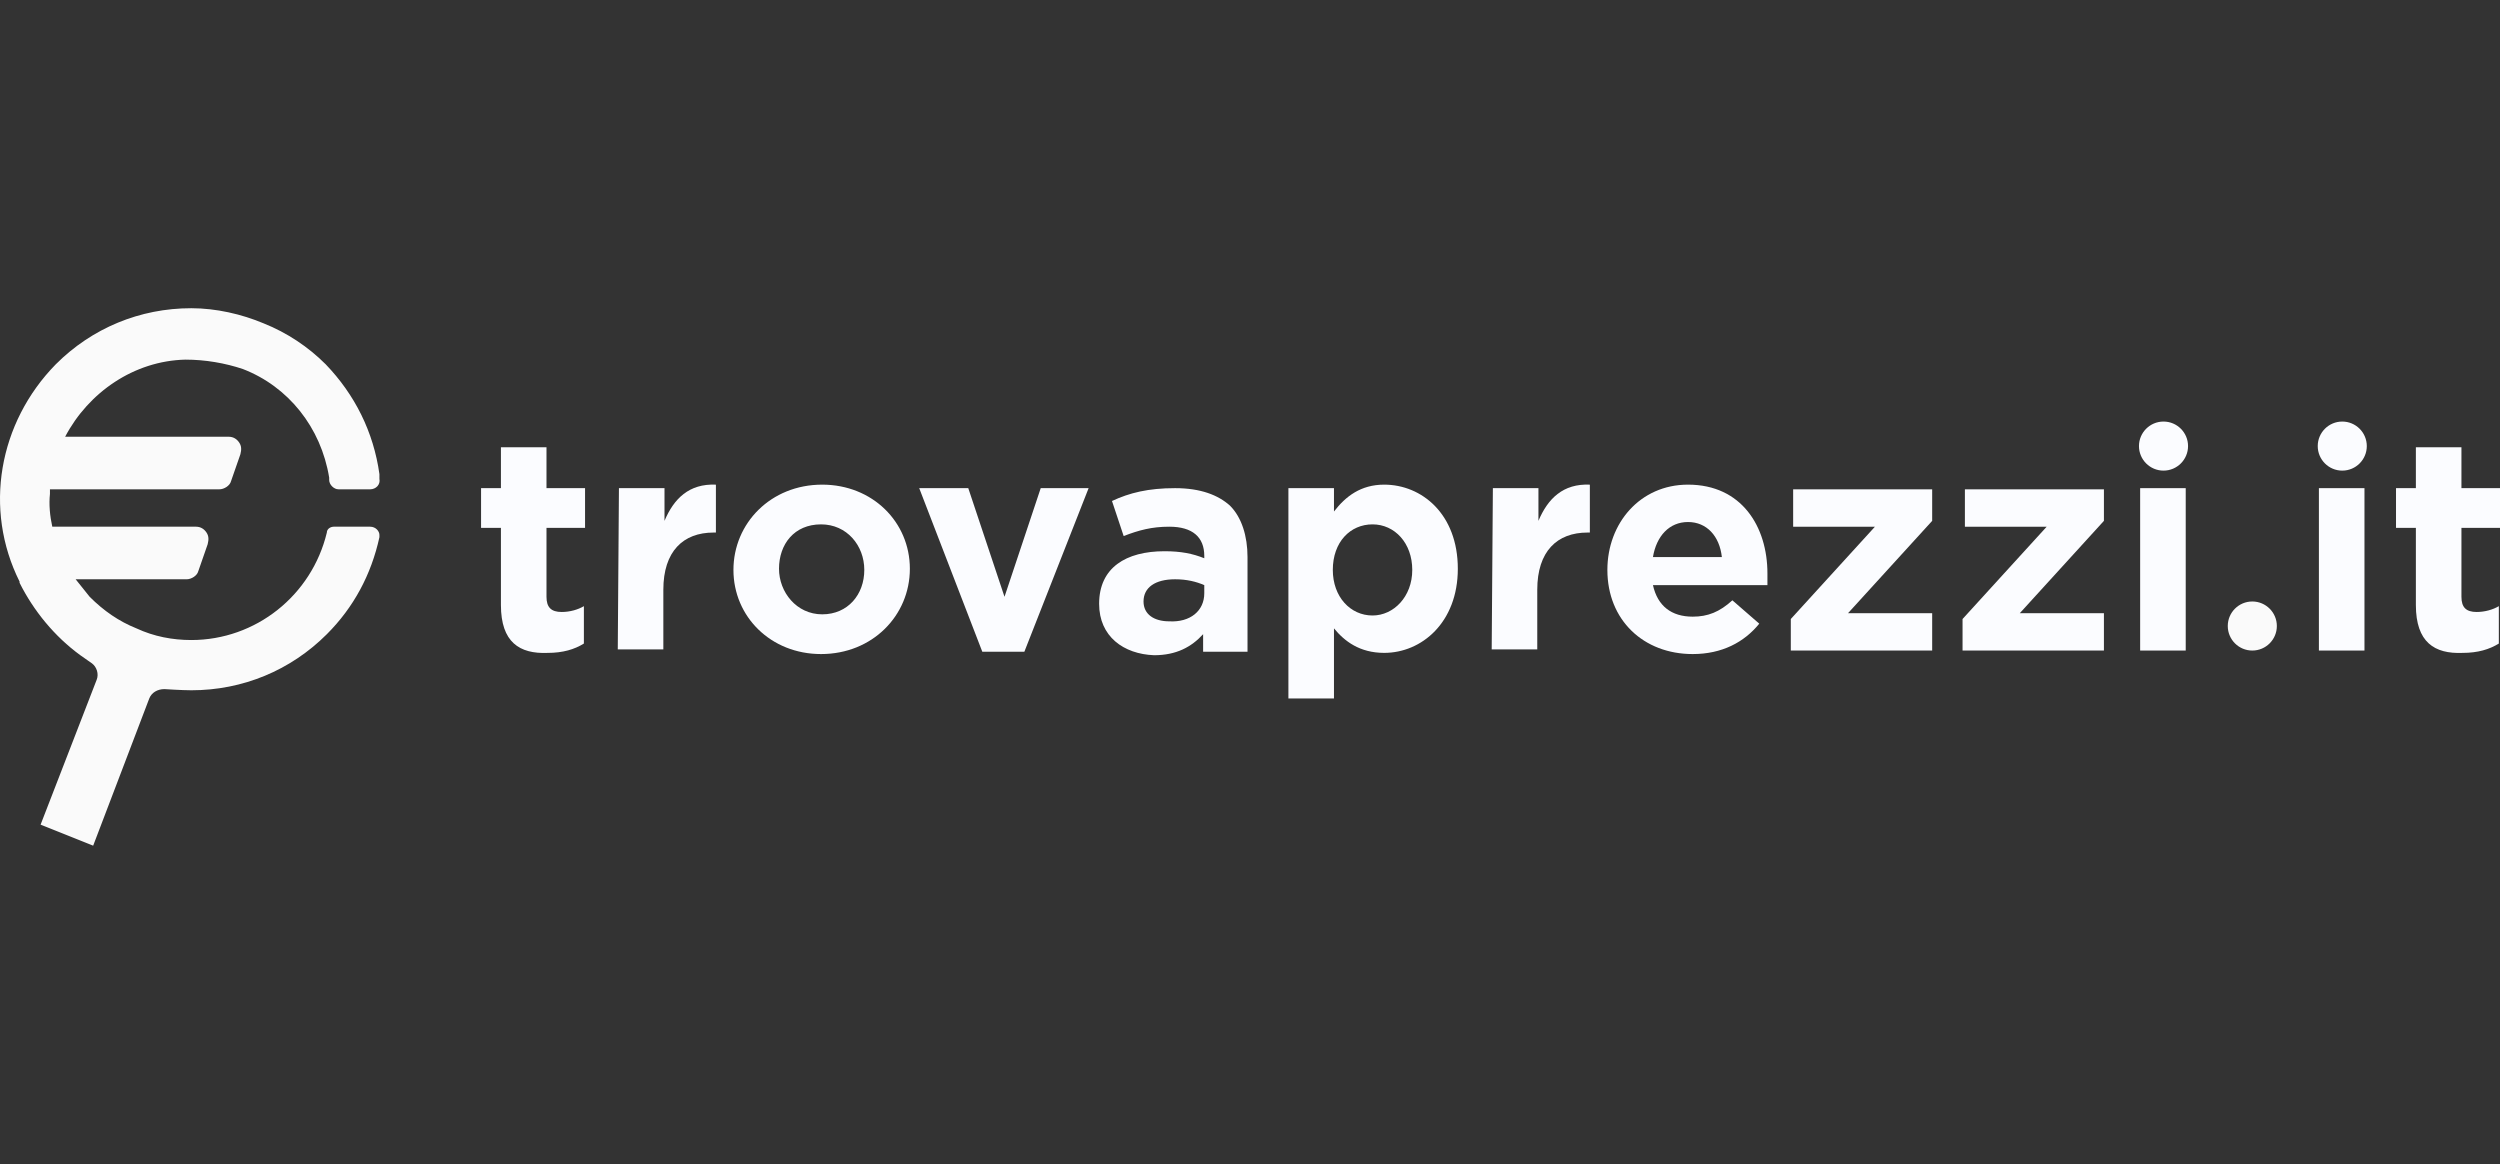
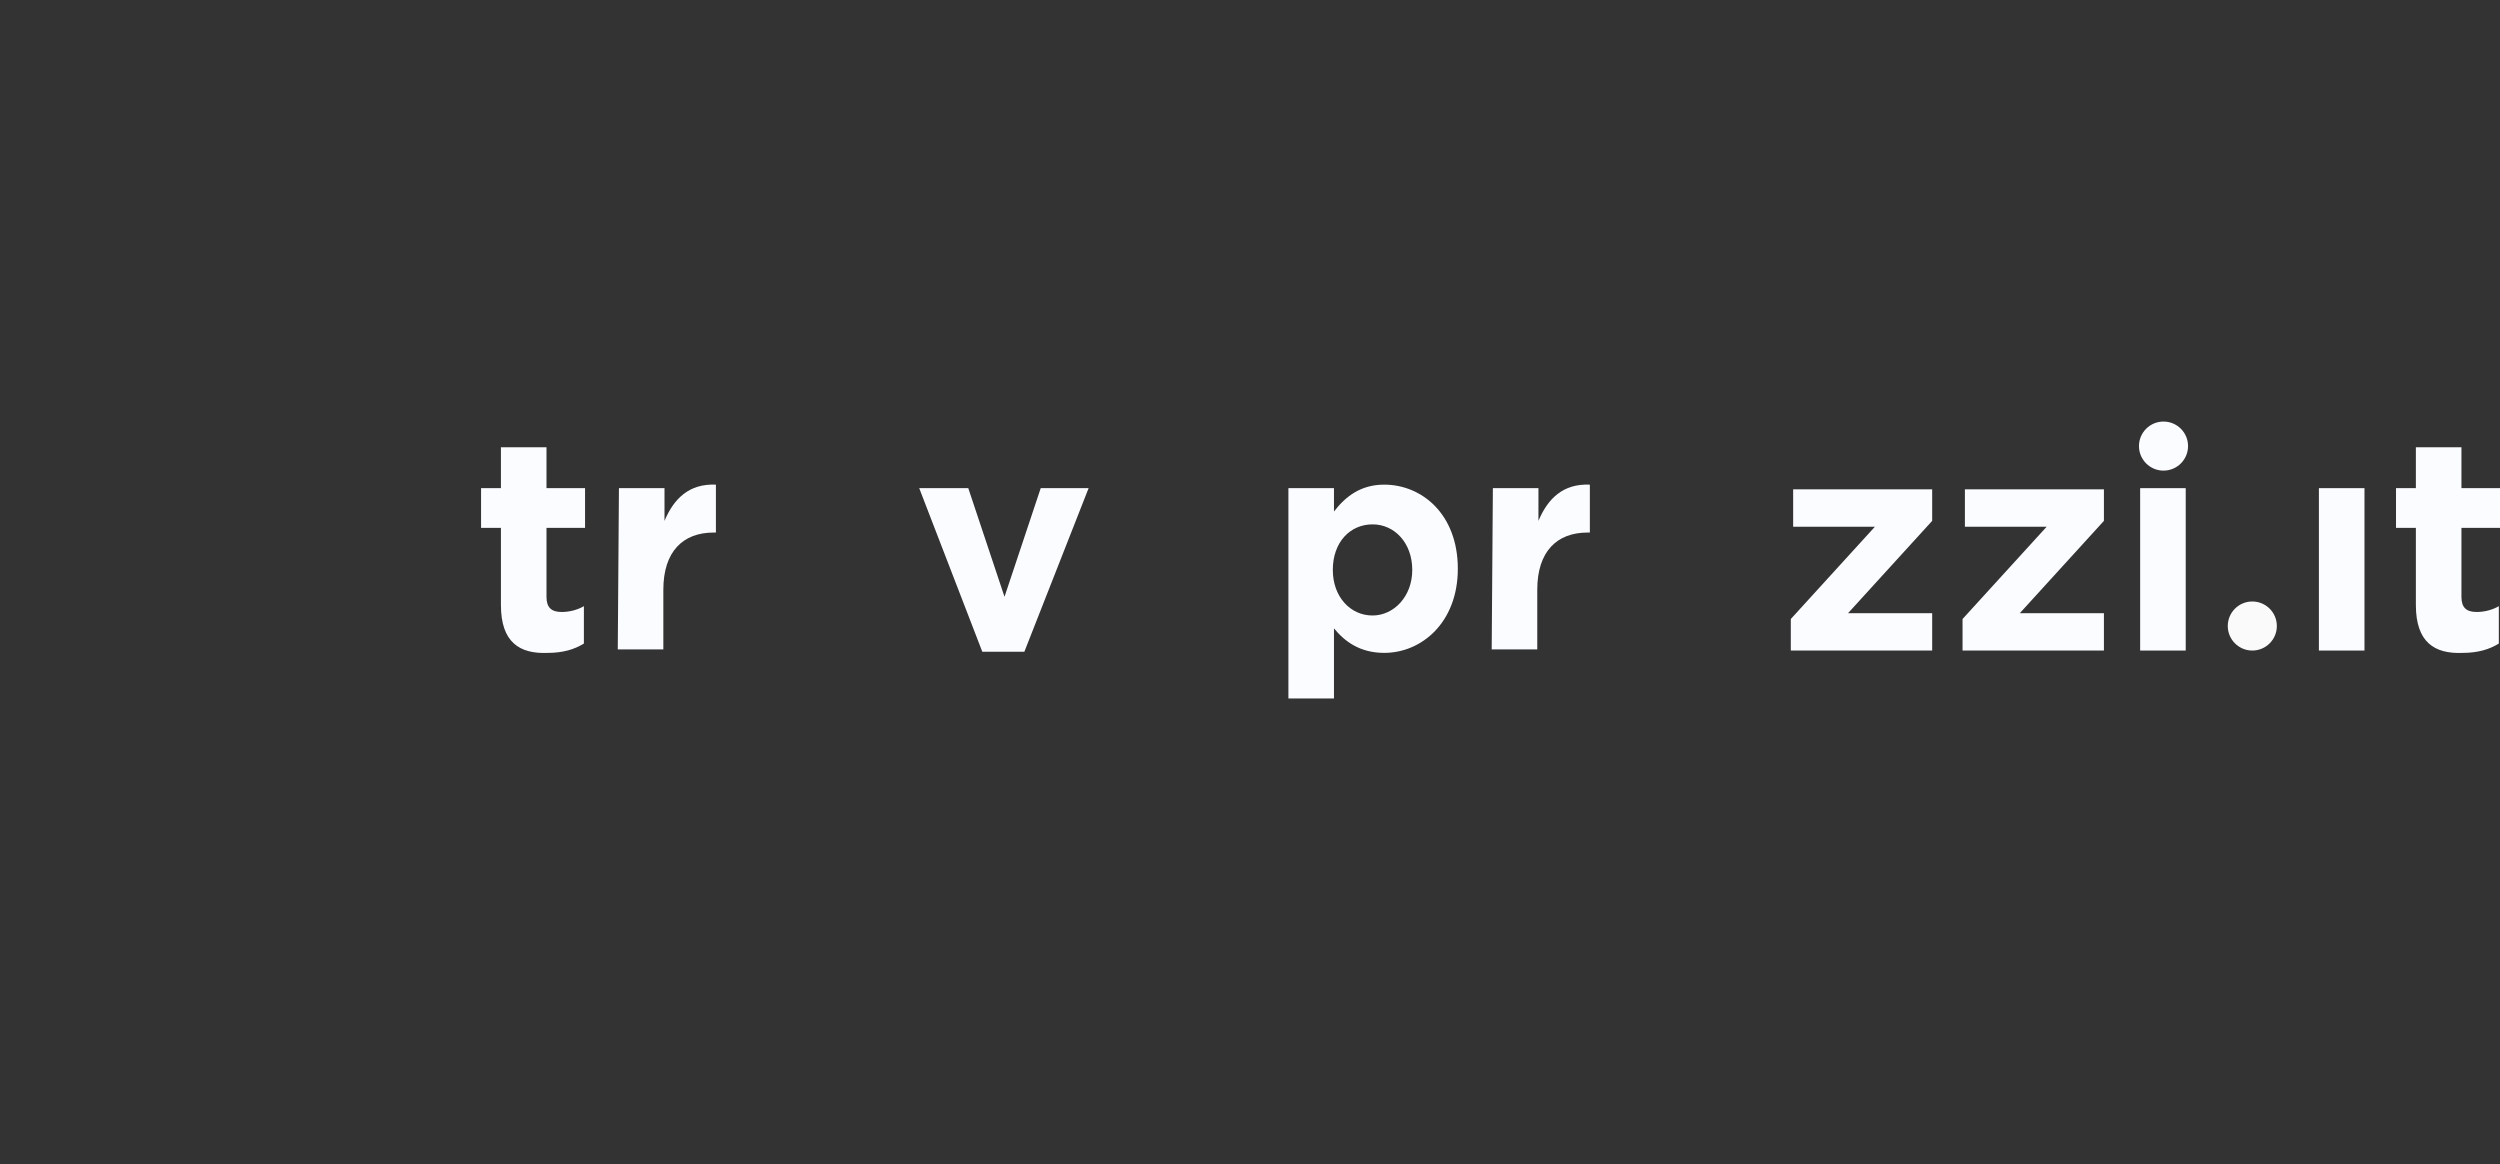
<svg xmlns="http://www.w3.org/2000/svg" width="146" height="68" viewBox="0 0 146 68" fill="none">
  <rect x="0" y="0" width="146" height="68" fill="#333333" stroke="none" />
  <path d="M29.254 35.331V30.828H28.094V28.508H29.254V26.12H31.915V28.508H34.167V30.828H31.915V34.853C31.915 35.468 32.188 35.74 32.803 35.74C33.28 35.74 33.758 35.604 34.099 35.399V37.583C33.553 37.924 32.871 38.129 31.984 38.129C30.346 38.197 29.254 37.514 29.254 35.331Z" fill="#FBFCFF" />
  <path d="M36.146 28.508H38.807V30.418C39.353 29.122 40.24 28.235 41.809 28.303V31.101H41.673C39.899 31.101 38.739 32.193 38.739 34.444V37.924H36.078L36.146 28.508Z" fill="#FBFCFF" />
-   <path d="M42.833 33.284C42.833 30.555 45.016 28.303 48.018 28.303C50.952 28.303 53.136 30.486 53.136 33.216C53.136 35.945 50.952 38.197 47.95 38.197C45.016 38.197 42.833 36.013 42.833 33.284ZM50.475 33.284C50.475 31.851 49.451 30.623 47.95 30.623C46.381 30.623 45.494 31.783 45.494 33.216C45.494 34.58 46.517 35.877 48.018 35.877C49.519 35.877 50.475 34.717 50.475 33.284Z" fill="#FBFCFF" />
  <path d="M53.682 28.508H56.547L58.663 34.853L60.778 28.508H63.575L59.823 38.06H57.366L53.682 28.508Z" fill="#FBFCFF" />
-   <path d="M64.189 35.263C64.189 33.147 65.759 32.192 68.01 32.192C68.966 32.192 69.648 32.329 70.33 32.602V32.465C70.33 31.373 69.648 30.759 68.284 30.759C67.26 30.759 66.509 30.964 65.622 31.305L64.94 29.258C65.964 28.78 67.055 28.508 68.625 28.508C70.126 28.508 71.149 28.917 71.832 29.531C72.514 30.213 72.855 31.305 72.855 32.533V38.06H70.262V37.037C69.58 37.787 68.693 38.265 67.396 38.265C65.622 38.197 64.189 37.173 64.189 35.263ZM70.33 34.648V34.171C69.853 33.966 69.307 33.83 68.625 33.83C67.465 33.83 66.782 34.307 66.782 35.126C66.782 35.877 67.396 36.286 68.284 36.286C69.512 36.354 70.33 35.672 70.33 34.648Z" fill="#FBFCFF" />
  <path d="M75.243 28.508H77.904V29.872C78.587 28.985 79.474 28.303 80.838 28.303C83.022 28.303 85.137 30.009 85.137 33.216C85.137 36.354 83.022 38.128 80.838 38.128C79.405 38.128 78.518 37.446 77.904 36.696V40.789H75.243V28.508ZM82.476 33.284C82.476 31.715 81.452 30.623 80.156 30.623C78.859 30.623 77.836 31.646 77.836 33.284C77.836 34.853 78.859 35.945 80.156 35.945C81.384 35.945 82.476 34.853 82.476 33.284Z" fill="#FBFCFF" />
  <path d="M87.184 28.508H89.845V30.418C90.391 29.122 91.278 28.235 92.847 28.303V31.101H92.71C90.936 31.101 89.776 32.193 89.776 34.444V37.924H87.115L87.184 28.508Z" fill="#FBFCFF" />
-   <path d="M93.871 33.284C93.871 30.555 95.781 28.303 98.579 28.303C101.717 28.303 103.218 30.759 103.218 33.489C103.218 33.693 103.218 33.966 103.218 34.171H96.532C96.805 35.399 97.623 36.013 98.852 36.013C99.739 36.013 100.421 35.74 101.171 35.058L102.741 36.423C101.854 37.514 100.557 38.197 98.852 38.197C95.986 38.197 93.871 36.218 93.871 33.284ZM100.557 32.533C100.421 31.305 99.67 30.486 98.579 30.486C97.487 30.486 96.736 31.305 96.532 32.533H100.557Z" fill="#FBFCFF" />
  <path d="M104.583 36.15L109.496 30.76H104.72V28.576H112.839V30.418L107.926 35.809H112.839V37.992H104.583V36.15Z" fill="#FBFCFF" />
  <path d="M114.613 36.15L119.526 30.76H114.75V28.576H122.869V30.418L117.957 35.809H122.869V37.992H114.613V36.15Z" fill="#FBFCFF" />
  <path d="M124.985 28.508H127.646V37.992H124.985V28.508Z" fill="#FBFCFF" />
  <path d="M138.085 28.508H135.424V37.992H138.085V28.508Z" fill="#FBFCFF" />
  <path d="M141.087 35.331V30.828H139.927V28.508H141.087V26.12H143.748V28.508H146V30.828H143.748V34.853C143.748 35.468 144.021 35.74 144.635 35.74C145.113 35.74 145.591 35.604 145.932 35.399V37.583C145.386 37.924 144.704 38.129 143.817 38.129C142.179 38.197 141.087 37.514 141.087 35.331Z" fill="#FBFCFF" />
  <path d="M131.535 37.992C132.326 37.992 132.968 37.351 132.968 36.559C132.968 35.768 132.326 35.127 131.535 35.127C130.743 35.127 130.102 35.768 130.102 36.559C130.102 37.351 130.743 37.992 131.535 37.992Z" fill="#FAFAFA" />
-   <path d="M136.788 27.484C137.58 27.484 138.221 26.843 138.221 26.051C138.221 25.26 137.58 24.619 136.788 24.619C135.997 24.619 135.356 25.26 135.356 26.051C135.356 26.843 135.997 27.484 136.788 27.484Z" fill="#FBFCFF" />
  <path d="M126.349 27.484C127.14 27.484 127.782 26.843 127.782 26.051C127.782 25.26 127.14 24.619 126.349 24.619C125.558 24.619 124.916 25.26 124.916 26.051C124.916 26.843 125.558 27.484 126.349 27.484Z" fill="#FBFCFF" />
-   <path d="M21.613 30.759H19.497C19.293 30.759 19.088 30.896 19.088 31.101C18.201 34.785 14.926 37.378 11.173 37.378C10.081 37.378 8.989 37.173 7.966 36.696C6.943 36.286 6.056 35.672 5.237 34.853C4.964 34.512 4.691 34.171 4.418 33.83H10.9C11.173 33.83 11.514 33.625 11.582 33.352L12.128 31.783C12.196 31.51 12.196 31.305 12.06 31.101C11.924 30.896 11.719 30.759 11.446 30.759H3.053C2.917 30.145 2.849 29.463 2.917 28.849C2.917 28.781 2.917 28.644 2.917 28.576H12.81C13.083 28.576 13.425 28.371 13.493 28.098L14.039 26.529C14.107 26.256 14.107 26.051 13.97 25.847C13.834 25.642 13.629 25.506 13.356 25.506H3.804C5.168 22.913 7.83 21.07 10.832 21.002C11.992 21.002 13.152 21.207 14.175 21.548C16.836 22.572 18.747 24.96 19.224 27.894C19.224 27.894 19.224 27.962 19.224 28.03C19.224 28.303 19.497 28.576 19.77 28.576H21.613C21.954 28.576 22.227 28.303 22.158 27.962C22.158 27.894 22.158 27.757 22.158 27.689C21.817 25.233 20.726 23.049 19.02 21.275C17.996 20.252 16.768 19.433 15.403 18.887C14.107 18.341 12.606 18 11.173 18C8.171 18 5.373 19.16 3.258 21.275C-0.085 24.687 -0.972 29.736 1.143 33.966C1.143 33.966 1.143 33.966 1.143 34.035C1.962 35.672 3.19 37.173 4.691 38.265L5.373 38.743C5.646 38.947 5.783 39.357 5.646 39.698L2.371 48.159L5.441 49.387L8.717 40.79C8.853 40.448 9.194 40.244 9.604 40.244C9.604 40.244 10.627 40.312 11.173 40.312C14.175 40.312 16.973 39.152 19.088 37.037C20.657 35.468 21.681 33.557 22.158 31.373C22.158 31.373 22.158 31.305 22.158 31.237C22.158 31.032 21.954 30.759 21.613 30.759Z" fill="#FAFAFA" />
</svg>